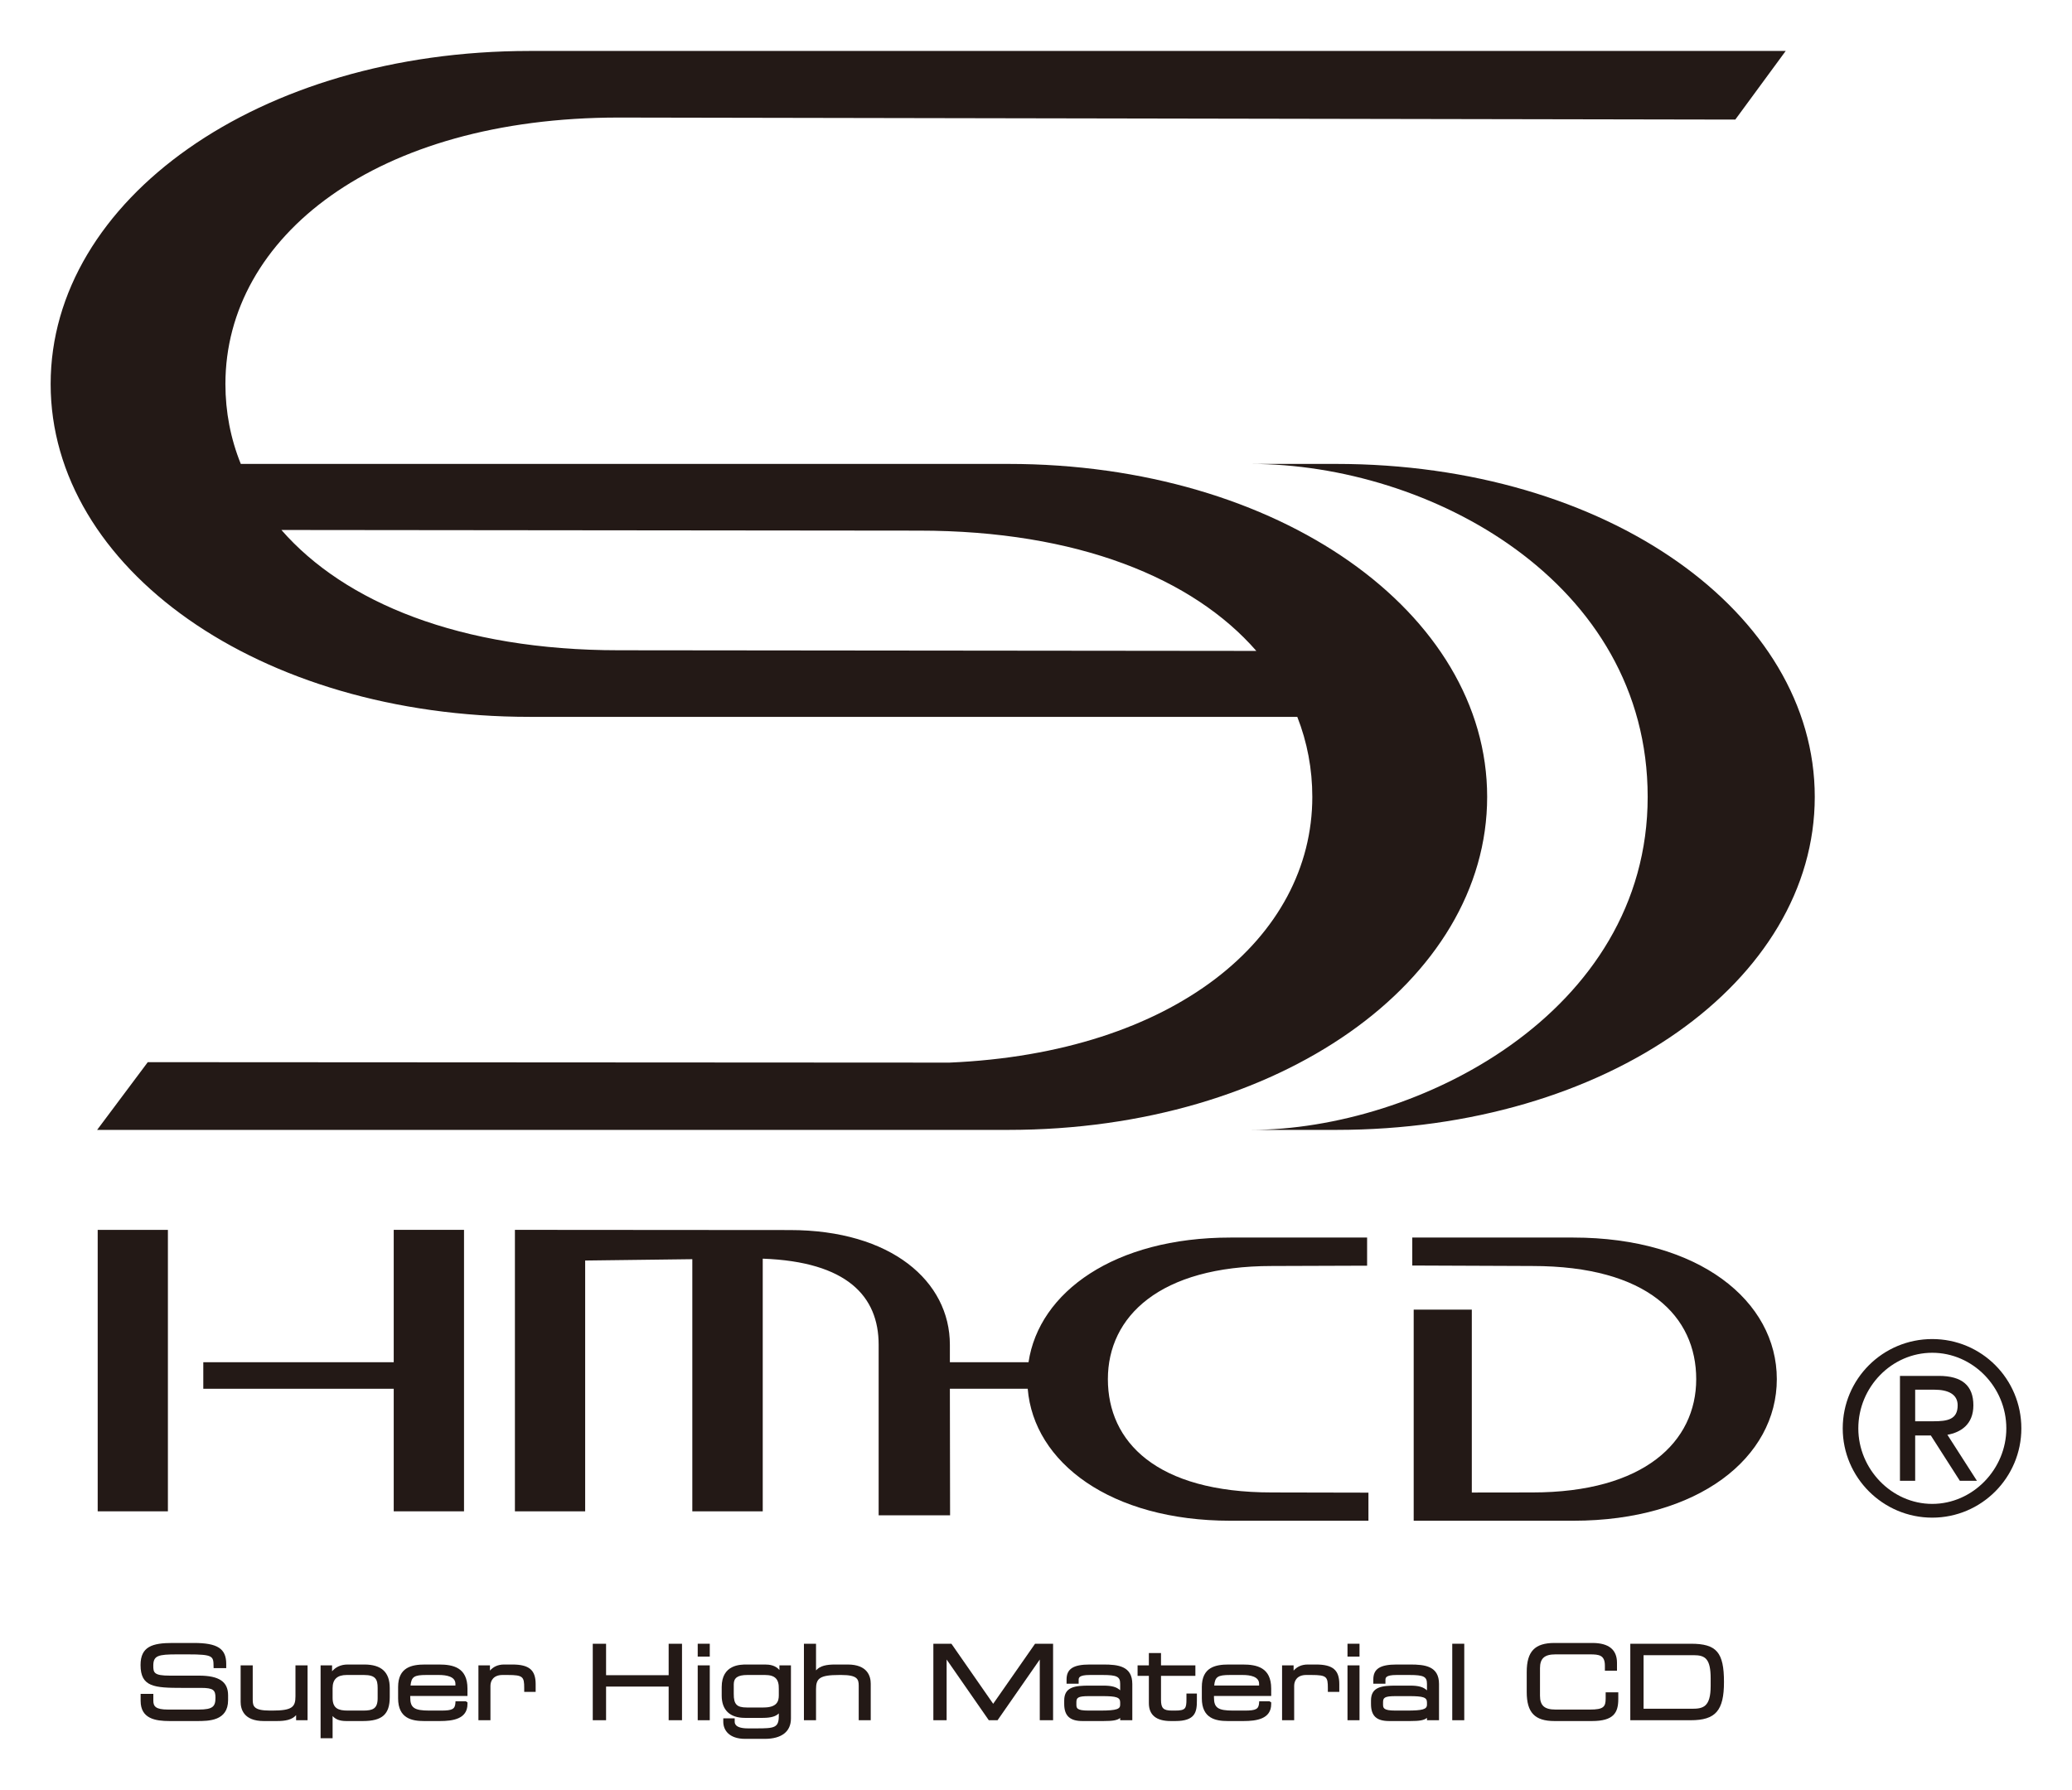
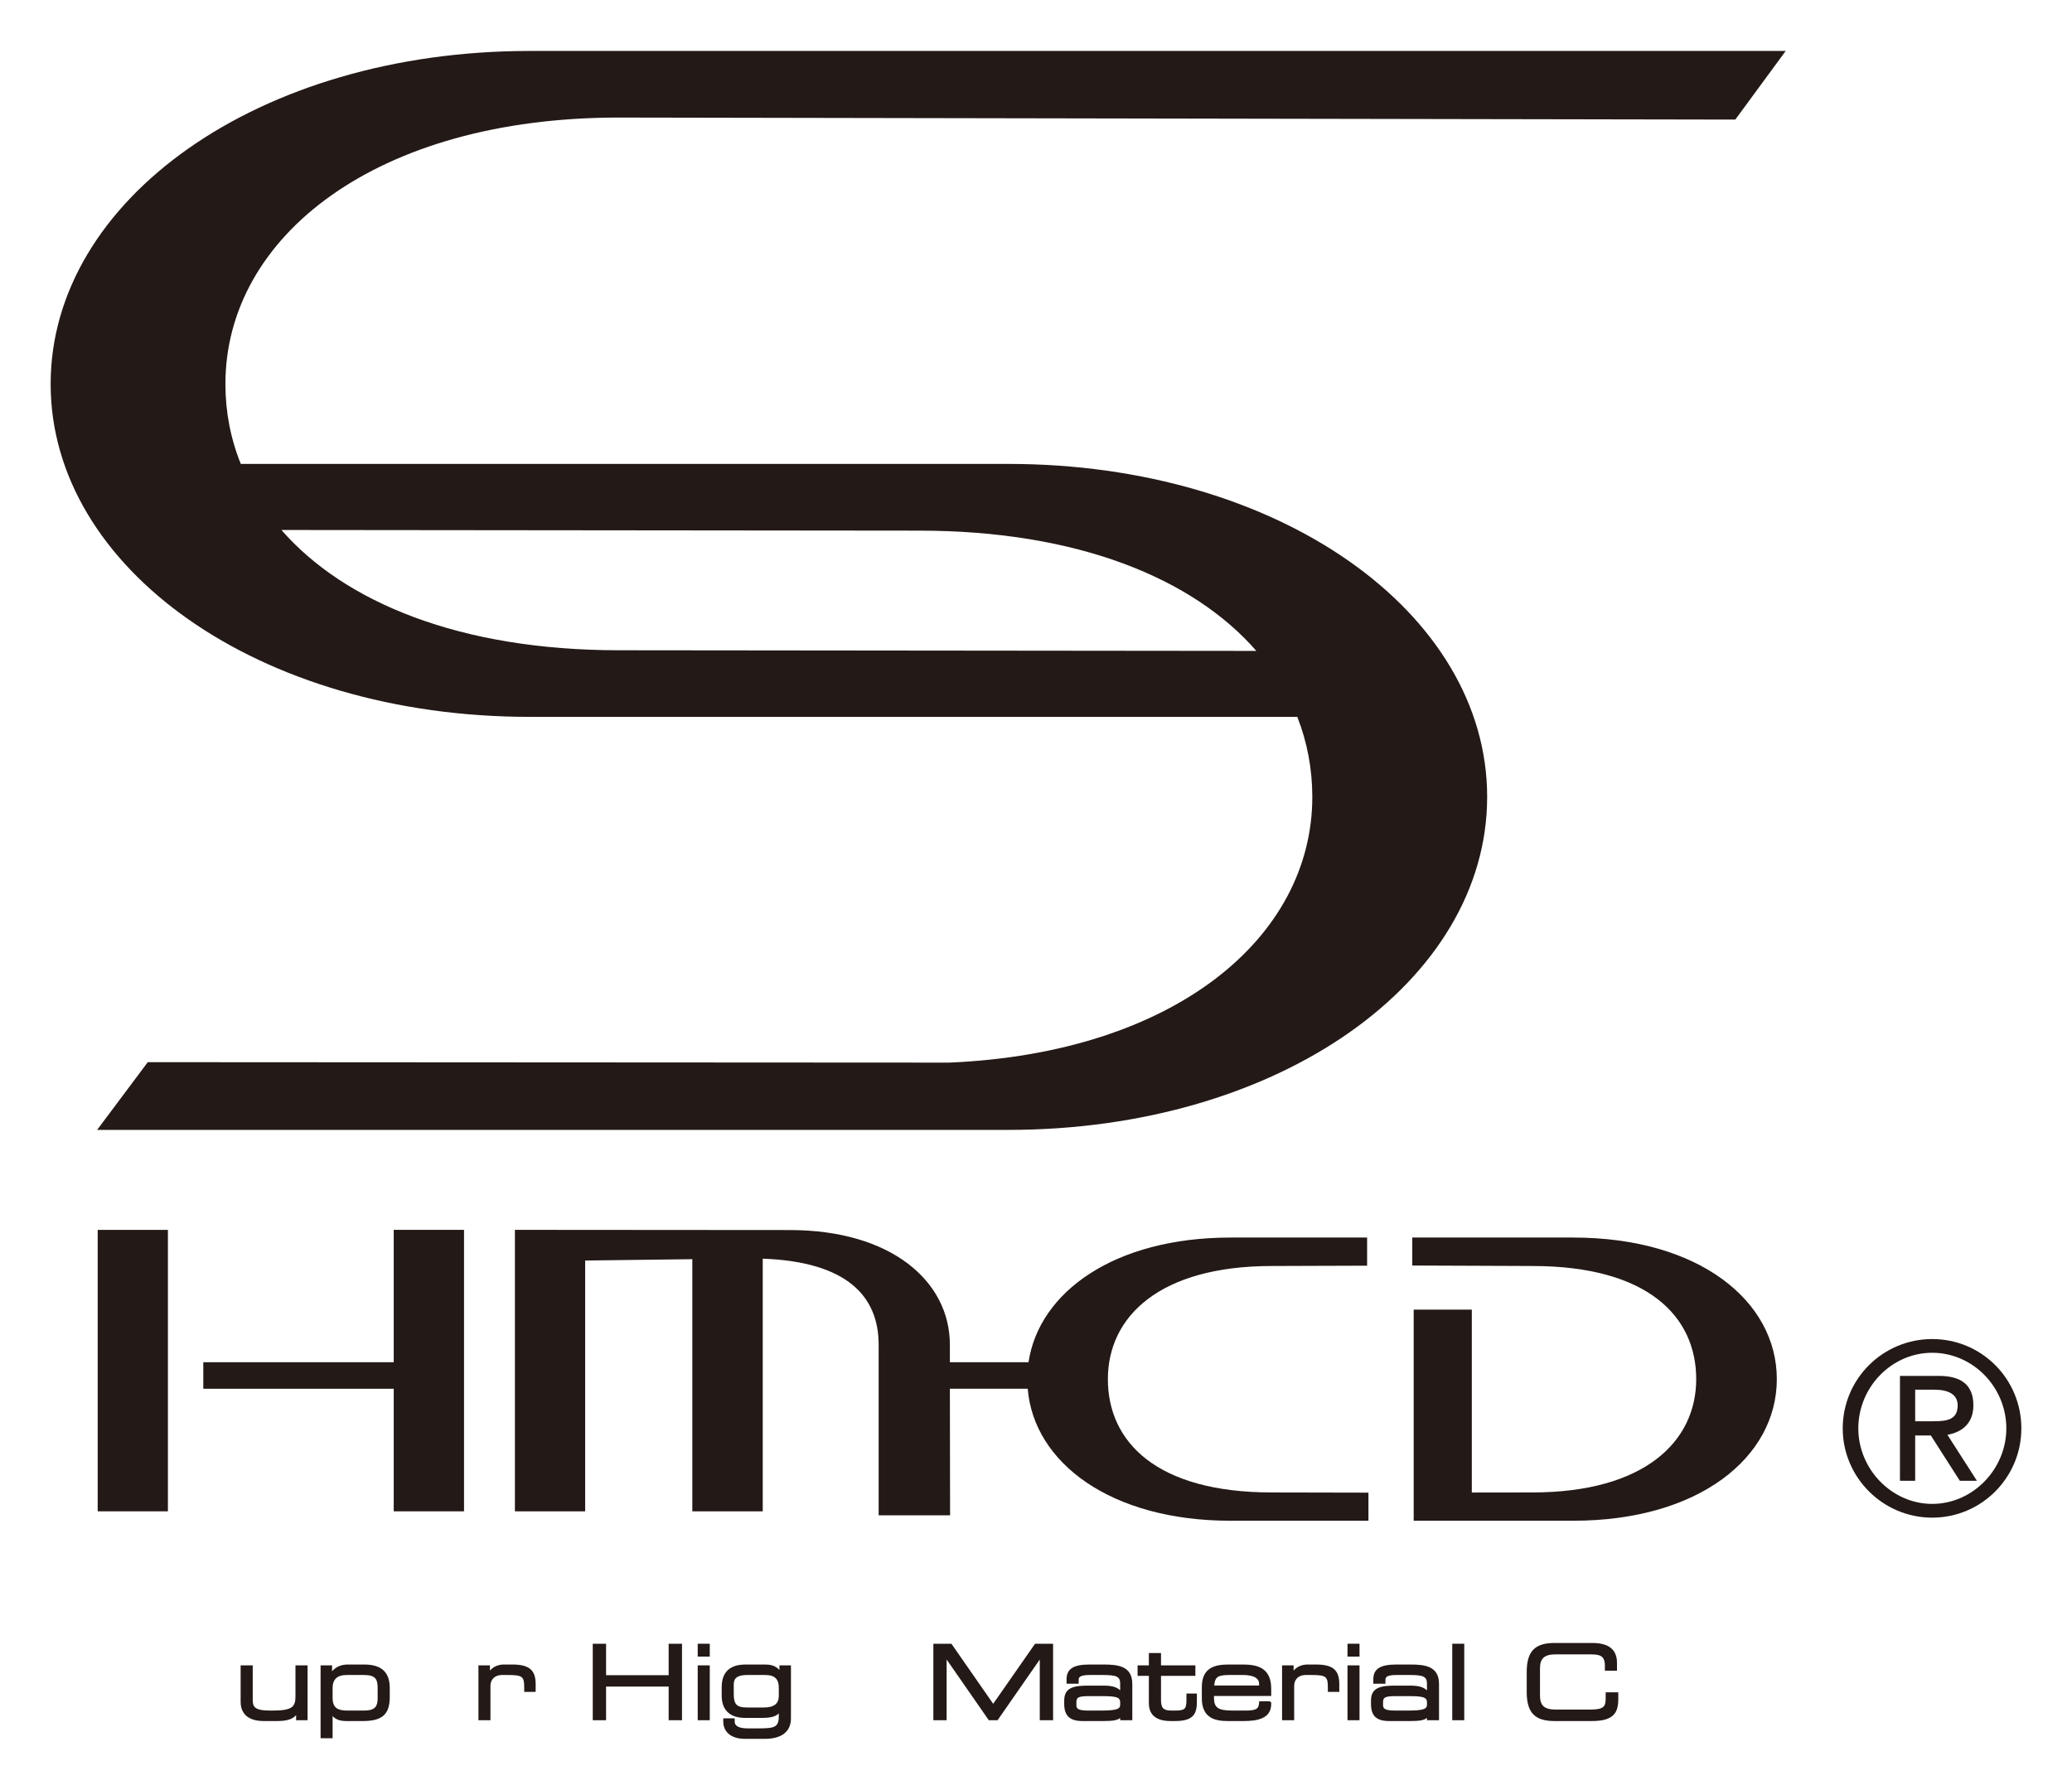
<svg xmlns="http://www.w3.org/2000/svg" version="1.0" width="889" height="768" viewBox="-1.248 -1.248 51.052 44.088" id="svg6269">
  <defs id="defs6271" />
-   <path d="M 3.004,39.23 C 2.505,39.23 2.215,39.319 2.215,39.773 C 2.215,40.314 2.55,40.337 3.245,40.337 L 3.708,40.337 C 4.013,40.337 4.061,40.395 4.061,40.579 C 4.061,40.795 3.998,40.871 3.645,40.871 L 2.888,40.871 C 2.587,40.871 2.53,40.791 2.53,40.653 L 2.53,40.485 L 2.217,40.485 L 2.217,40.657 C 2.217,41.095 2.578,41.154 2.93,41.154 L 3.606,41.154 C 3.893,41.154 4.372,41.154 4.372,40.638 L 4.372,40.52 C 4.372,40.185 4.151,40.035 3.655,40.035 L 2.934,40.035 C 2.545,40.035 2.529,39.961 2.529,39.791 C 2.529,39.539 2.649,39.511 3.123,39.511 L 3.381,39.511 C 4.01,39.511 4.011,39.556 4.014,39.81 L 4.015,39.85 L 4.326,39.85 L 4.326,39.746 C 4.326,39.369 4.11,39.23 3.529,39.23 L 3.004,39.23" id="path5821" style="fill:#231916;fill-opacity:1;fill-rule:nonzero;stroke:none" />
  <path d="M 6.289,39.782 L 6.032,39.782 L 6.032,40.545 C 6.032,40.809 5.95,40.896 5.461,40.896 L 5.405,40.896 C 5.009,40.896 4.979,40.791 4.979,40.629 L 4.979,39.782 L 4.681,39.782 L 4.681,40.681 C 4.681,40.859 4.755,41.154 5.251,41.154 L 5.571,41.154 C 5.785,41.154 5.944,41.125 6.048,41.009 C 6.048,41.047 6.048,41.134 6.048,41.134 L 6.33,41.134 L 6.33,39.782 L 6.289,39.782" id="path5823" style="fill:#231916;fill-opacity:1;fill-rule:nonzero;stroke:none" />
  <path d="M 6.947,40.585 L 6.947,40.344 C 6.947,40.126 7.06,40.019 7.294,40.019 L 7.719,40.019 C 8.006,40.019 8.057,40.127 8.057,40.34 L 8.057,40.59 C 8.057,40.849 7.939,40.896 7.702,40.896 L 7.32,40.896 C 7.09,40.896 6.947,40.844 6.947,40.585 M 7.32,39.761 C 7.143,39.761 7.019,39.829 6.934,39.928 C 6.934,39.875 6.934,39.782 6.934,39.782 L 6.651,39.782 L 6.651,41.578 L 6.947,41.578 C 6.947,41.578 6.947,41.175 6.947,41.03 C 7.015,41.106 7.11,41.154 7.284,41.154 L 7.692,41.154 C 8.169,41.154 8.355,40.989 8.355,40.564 L 8.355,40.339 C 8.355,39.95 8.15,39.761 7.728,39.761 L 7.32,39.761" id="path5825" style="fill:#231916;fill-opacity:1;fill-rule:nonzero;stroke:none" />
-   <path d="M 9.255,40.019 L 9.568,40.019 C 9.752,40.019 9.973,40.057 9.973,40.237 C 9.973,40.237 9.973,40.258 9.973,40.279 C 9.898,40.279 8.953,40.279 8.867,40.279 C 8.889,40.064 8.955,40.019 9.255,40.019 M 9.225,39.761 C 8.898,39.761 8.561,39.828 8.561,40.316 L 8.561,40.594 C 8.561,41.09 8.902,41.154 9.2,41.154 L 9.589,41.154 C 9.906,41.154 10.27,41.106 10.27,40.734 L 10.27,40.693 L 10.229,40.667 L 9.975,40.667 L 9.973,40.706 C 9.963,40.86 9.896,40.896 9.624,40.896 L 9.33,40.896 C 8.961,40.896 8.86,40.828 8.86,40.575 C 8.86,40.575 8.86,40.556 8.86,40.536 C 8.939,40.536 10.27,40.536 10.27,40.536 L 10.27,40.354 C 10.27,39.833 9.915,39.761 9.568,39.761 L 9.225,39.761" id="path5827" style="fill:#231916;fill-opacity:1;fill-rule:nonzero;stroke:none" />
  <path d="M 11.174,39.761 C 11.014,39.761 10.905,39.82 10.824,39.91 C 10.824,39.867 10.824,39.782 10.824,39.782 L 10.54,39.782 L 10.54,41.134 L 10.836,41.134 L 10.836,40.286 C 10.836,40.157 10.914,40.019 11.133,40.019 L 11.262,40.019 C 11.64,40.019 11.668,40.064 11.668,40.34 L 11.668,40.436 L 11.95,40.436 L 11.95,40.244 C 11.95,39.896 11.789,39.761 11.375,39.761 L 11.174,39.761" id="path5829" style="fill:#231916;fill-opacity:1;fill-rule:nonzero;stroke:none" />
  <path d="M 15.514,39.249 L 15.227,39.249 C 15.227,39.249 15.227,39.949 15.227,40.024 C 15.151,40.024 13.761,40.024 13.685,40.024 C 13.685,39.949 13.685,39.249 13.685,39.249 L 13.357,39.249 L 13.357,41.134 L 13.685,41.134 C 13.685,41.134 13.685,40.38 13.685,40.305 C 13.761,40.305 15.151,40.305 15.227,40.305 C 15.227,40.38 15.227,41.134 15.227,41.134 L 15.556,41.134 L 15.556,39.249 L 15.514,39.249" id="path5831" style="fill:#231916;fill-opacity:1;fill-rule:nonzero;stroke:none" />
  <path d="M 16.198,39.782 L 15.943,39.782 L 15.943,41.134 L 16.24,41.134 L 16.24,39.782 L 16.198,39.782 M 16.198,39.249 L 15.943,39.249 L 15.943,39.566 L 16.24,39.566 L 16.24,39.249 L 16.198,39.249" id="path5833" style="fill:#231916;fill-opacity:1;fill-rule:nonzero;stroke:none" />
  <path d="M 16.9,40.75 C 16.851,40.701 16.829,40.615 16.831,40.48 L 16.831,40.246 C 16.832,40.087 16.933,40.019 17.166,40.019 L 17.602,40.019 C 17.726,40.019 17.812,40.046 17.866,40.1 C 17.92,40.155 17.944,40.239 17.941,40.365 L 17.941,40.52 C 17.941,40.669 17.896,40.82 17.564,40.82 L 17.152,40.82 C 17.026,40.82 16.948,40.799 16.9,40.75 M 17.146,39.761 C 16.995,39.761 16.534,39.761 16.534,40.316 L 16.534,40.528 C 16.534,40.883 16.736,41.076 17.106,41.076 L 17.547,41.076 C 17.762,41.076 17.872,41.034 17.941,40.966 C 17.941,40.994 17.941,41.029 17.941,41.029 C 17.941,41.322 17.828,41.335 17.391,41.335 L 17.183,41.335 C 16.854,41.335 16.854,41.206 16.854,41.164 L 16.854,41.087 L 16.573,41.087 L 16.573,41.172 C 16.573,41.376 16.714,41.593 17.113,41.593 L 17.595,41.593 C 18.011,41.593 18.24,41.414 18.24,41.09 L 18.24,39.782 L 17.956,39.782 C 17.956,39.782 17.956,39.865 17.956,39.896 C 17.858,39.78 17.714,39.761 17.602,39.761 L 17.146,39.761" id="path5835" style="fill:#231916;fill-opacity:1;fill-rule:nonzero;stroke:none" />
-   <path d="M 18.815,39.249 L 18.56,39.249 L 18.56,41.134 L 18.858,41.134 L 18.858,40.371 C 18.858,40.108 18.939,40.019 19.427,40.019 L 19.484,40.019 C 19.88,40.019 19.91,40.125 19.91,40.286 L 19.91,41.134 L 20.206,41.134 L 20.206,40.234 C 20.206,40.057 20.133,39.761 19.637,39.761 L 19.331,39.761 C 19.119,39.761 18.96,39.791 18.858,39.905 C 18.858,39.721 18.858,39.249 18.858,39.249 L 18.815,39.249" id="path5837" style="fill:#231916;fill-opacity:1;fill-rule:nonzero;stroke:none" />
  <path d="M 24.657,39.249 L 24.255,39.249 C 24.255,39.249 23.288,40.636 23.223,40.729 C 23.159,40.636 22.194,39.249 22.194,39.249 L 21.749,39.249 L 21.749,41.134 L 22.076,41.134 C 22.076,41.134 22.076,39.854 22.076,39.638 C 22.201,39.82 23.115,41.134 23.115,41.134 L 23.331,41.134 C 23.331,41.134 24.245,39.82 24.371,39.638 C 24.371,39.854 24.371,41.134 24.371,41.134 L 24.699,41.134 L 24.699,39.249 L 24.657,39.249" id="path5839" style="fill:#231916;fill-opacity:1;fill-rule:nonzero;stroke:none" />
  <path d="M 25.273,40.737 L 25.273,40.697 C 25.273,40.583 25.299,40.54 25.582,40.54 L 25.911,40.54 C 26.262,40.54 26.352,40.571 26.352,40.694 L 26.352,40.751 C 26.352,40.854 26.284,40.896 25.858,40.896 L 25.573,40.896 C 25.273,40.896 25.273,40.833 25.273,40.737 M 25.602,39.761 C 25.196,39.761 25.031,39.869 25.031,40.13 L 25.031,40.234 L 25.329,40.234 L 25.329,40.146 C 25.329,40.09 25.329,40.019 25.608,40.019 L 25.92,40.019 C 26.273,40.019 26.352,40.06 26.352,40.237 C 26.352,40.237 26.352,40.325 26.352,40.396 C 26.264,40.315 26.148,40.281 25.936,40.281 L 25.594,40.281 C 25.241,40.281 24.973,40.309 24.973,40.648 L 24.973,40.731 C 24.973,41.024 25.111,41.154 25.424,41.154 L 25.936,41.154 C 26.17,41.154 26.281,41.136 26.352,41.078 C 26.352,41.08 26.352,41.134 26.352,41.134 L 26.651,41.134 L 26.651,40.241 C 26.651,39.799 26.3,39.761 25.94,39.761 L 25.602,39.761" id="path5841" style="fill:#231916;fill-opacity:1;fill-rule:nonzero;stroke:none" />
  <path d="M 27.316,39.479 L 27.059,39.479 C 27.059,39.479 27.059,39.72 27.059,39.782 C 26.999,39.782 26.781,39.782 26.781,39.782 L 26.781,40.04 C 26.781,40.04 26.999,40.04 27.059,40.04 C 27.059,40.114 27.059,40.712 27.059,40.712 C 27.059,41.005 27.24,41.154 27.598,41.154 L 27.712,41.154 C 28.203,41.154 28.242,40.929 28.242,40.657 L 28.242,40.476 L 27.985,40.476 L 27.985,40.612 C 27.985,40.85 27.962,40.896 27.699,40.896 L 27.63,40.896 C 27.416,40.896 27.358,40.839 27.358,40.629 C 27.358,40.629 27.358,40.112 27.358,40.04 C 27.434,40.04 28.205,40.04 28.205,40.04 L 28.205,39.782 C 28.205,39.782 27.434,39.782 27.358,39.782 C 27.358,39.72 27.358,39.479 27.358,39.479 L 27.316,39.479" id="path5843" style="fill:#231916;fill-opacity:1;fill-rule:nonzero;stroke:none" />
  <path d="M 29.058,40.019 L 29.37,40.019 C 29.555,40.019 29.775,40.057 29.775,40.237 C 29.775,40.237 29.775,40.258 29.775,40.279 C 29.7,40.279 28.754,40.279 28.669,40.279 C 28.689,40.064 28.756,40.019 29.058,40.019 M 29.027,39.761 C 28.699,39.761 28.364,39.828 28.364,40.316 L 28.364,40.594 C 28.364,41.09 28.705,41.154 29.003,41.154 L 29.39,41.154 C 29.707,41.154 30.073,41.106 30.073,40.734 L 30.073,40.693 L 30.03,40.667 L 29.777,40.667 L 29.775,40.706 C 29.764,40.86 29.699,40.896 29.425,40.896 L 29.131,40.896 C 28.764,40.896 28.663,40.828 28.663,40.575 C 28.663,40.575 28.663,40.556 28.663,40.536 C 28.741,40.536 30.073,40.536 30.073,40.536 L 30.073,40.354 C 30.073,39.833 29.718,39.761 29.37,39.761 L 29.027,39.761" id="path5845" style="fill:#231916;fill-opacity:1;fill-rule:nonzero;stroke:none" />
  <path d="M 30.975,39.761 C 30.814,39.761 30.705,39.821 30.625,39.911 C 30.625,39.867 30.625,39.782 30.625,39.782 L 30.341,39.782 L 30.341,41.134 L 30.639,41.134 L 30.639,40.286 C 30.639,40.157 30.716,40.019 30.935,40.019 L 31.065,40.019 C 31.441,40.019 31.469,40.064 31.469,40.34 L 31.469,40.436 L 31.751,40.436 L 31.751,40.244 C 31.751,39.896 31.59,39.761 31.177,39.761 L 30.975,39.761" id="path5847" style="fill:#231916;fill-opacity:1;fill-rule:nonzero;stroke:none" />
  <path d="M 32.208,39.782 L 31.953,39.782 L 31.953,41.134 L 32.249,41.134 L 32.249,39.782 L 32.208,39.782 M 32.208,39.249 L 31.953,39.249 L 31.953,39.566 L 32.249,39.566 L 32.249,39.249 L 32.208,39.249" id="path5849" style="fill:#231916;fill-opacity:1;fill-rule:nonzero;stroke:none" />
  <path d="M 32.829,40.737 L 32.829,40.697 C 32.829,40.583 32.855,40.54 33.14,40.54 L 33.47,40.54 C 33.82,40.54 33.911,40.571 33.911,40.694 L 33.911,40.751 C 33.911,40.865 33.804,40.896 33.415,40.896 L 33.133,40.896 C 32.829,40.896 32.829,40.829 32.829,40.737 M 33.163,39.761 C 32.755,39.761 32.589,39.869 32.589,40.13 L 32.589,40.234 L 32.888,40.234 L 32.888,40.146 C 32.888,40.09 32.888,40.019 33.165,40.019 L 33.48,40.019 C 33.83,40.019 33.911,40.06 33.911,40.237 C 33.911,40.237 33.911,40.326 33.911,40.398 C 33.822,40.315 33.706,40.281 33.494,40.281 L 33.151,40.281 C 32.801,40.281 32.532,40.309 32.532,40.648 L 32.532,40.731 C 32.532,41.028 32.666,41.154 32.983,41.154 L 33.494,41.154 C 33.727,41.154 33.84,41.136 33.911,41.076 C 33.911,41.08 33.911,41.134 33.911,41.134 L 34.208,41.134 L 34.208,40.241 C 34.208,39.799 33.858,39.761 33.499,39.761 L 33.163,39.761" id="path5851" style="fill:#231916;fill-opacity:1;fill-rule:nonzero;stroke:none" />
  <path d="M 34.789,39.249 L 34.534,39.249 L 34.534,41.134 L 34.83,41.134 L 34.83,39.249 L 34.789,39.249" id="path5853" style="fill:#231916;fill-opacity:1;fill-rule:nonzero;stroke:none" />
  <path d="M 37.053,39.23 C 36.568,39.23 36.369,39.438 36.369,39.946 L 36.369,40.439 C 36.369,40.946 36.568,41.154 37.053,41.154 L 37.975,41.154 C 38.516,41.154 38.625,40.945 38.625,40.61 L 38.625,40.446 L 38.314,40.446 L 38.314,40.6 C 38.314,40.804 38.259,40.871 37.931,40.871 L 37.078,40.871 C 36.807,40.871 36.696,40.773 36.696,40.53 L 36.696,39.852 C 36.696,39.61 36.807,39.511 37.078,39.511 L 37.926,39.511 C 38.155,39.511 38.295,39.53 38.295,39.791 L 38.295,39.914 L 38.593,39.914 L 38.593,39.719 C 38.593,39.394 38.389,39.23 37.987,39.23 L 37.053,39.23" id="path5855" style="fill:#231916;fill-opacity:1;fill-rule:nonzero;stroke:none" />
-   <path d="M 40.483,39.531 C 40.766,39.531 40.901,39.617 40.901,40.105 L 40.901,40.289 C 40.901,40.811 40.711,40.851 40.443,40.851 C 40.443,40.851 39.325,40.851 39.248,40.851 C 39.248,40.775 39.248,39.608 39.248,39.531 C 39.326,39.531 40.483,39.531 40.483,39.531 M 38.962,39.249 L 38.921,39.249 L 38.921,41.134 L 40.411,41.134 C 41.023,41.134 41.229,40.896 41.229,40.193 C 41.229,39.461 41.047,39.249 40.417,39.249 L 38.962,39.249" id="path5857" style="fill:#231916;fill-opacity:1;fill-rule:nonzero;stroke:none" />
  <path d="M 2.393,24.918 L 1.145,26.587 L 23.591,26.587 C 30.284,26.587 35.394,22.915 35.394,18.38 C 35.394,13.851 30.284,10.176 23.591,10.176 L 4.685,10.176 C 4.434,9.555 4.306,8.893 4.306,8.207 C 4.306,4.58 8.014,1.641 13.998,1.641 L 41.508,1.691 L 42.75,-8.5265128e-14 L 11.804,-8.5265128e-14 C 5.114,-8.5265128e-14 -5.3290705e-15,3.675 -5.3290705e-15,8.207 C -5.3290705e-15,12.734 5.114,16.409 11.804,16.409 L 30.716,16.409 C 30.96,17.03 31.086,17.694 31.086,18.38 C 31.086,21.854 27.685,24.691 22.144,24.929 L 2.393,24.918 M 13.998,14.768 C 10.089,14.768 7.242,13.588 5.686,11.804 L 21.396,11.82 C 25.305,11.82 28.15,12.996 29.707,14.784 L 13.998,14.768" id="path5859" style="fill:#231916;fill-opacity:1;fill-rule:nonzero;stroke:none" />
-   <path d="M 29.566,26.587 L 31.669,26.587 C 38.358,26.587 43.466,22.915 43.466,18.38 C 43.466,13.851 38.358,10.176 31.669,10.176 L 29.566,10.176 C 33.974,10.176 39.349,13.072 39.349,18.38 C 39.349,23.719 33.657,26.587 29.566,26.587" id="path5861" style="fill:#231916;fill-opacity:1;fill-rule:nonzero;stroke:none" />
  <path d="M 26.049,32.729 C 26.049,31.186 27.326,29.941 30.089,29.941 L 32.436,29.933 L 32.436,29.24 L 29.069,29.24 C 26.211,29.24 24.352,30.582 24.094,32.312 L 22.156,32.312 L 22.156,31.881 C 22.156,30.319 20.714,29.055 18.21,29.055 L 11.439,29.05 L 11.439,35.986 L 13.17,35.986 L 13.17,29.806 L 15.81,29.773 L 15.81,35.986 L 17.545,35.986 L 17.545,29.76 C 19.625,29.836 20.401,30.689 20.401,31.881 L 20.401,36.085 L 22.161,36.085 L 22.156,32.966 L 24.074,32.966 C 24.223,34.781 26.111,36.218 29.069,36.218 L 32.469,36.218 L 32.469,35.526 L 30.089,35.521 C 27.238,35.521 26.049,34.269 26.049,32.729" id="path5863" style="fill:#231916;fill-opacity:1;fill-rule:nonzero;stroke:none" />
  <path d="M 37.516,29.24 L 33.549,29.24 L 33.549,29.929 L 36.506,29.941 C 39.355,29.941 40.545,31.186 40.545,32.729 C 40.545,34.269 39.267,35.521 36.506,35.521 L 35.016,35.523 L 35.016,31.016 L 33.584,31.016 L 33.584,36.218 L 37.516,36.218 C 40.61,36.218 42.531,34.655 42.531,32.729 C 42.531,30.8 40.61,29.24 37.516,29.24" id="path5865" style="fill:#231916;fill-opacity:1;fill-rule:nonzero;stroke:none" />
  <path d="M 1.159,35.986 L 2.889,35.986 L 2.889,29.051 L 1.159,29.051 L 1.159,35.986 z" id="path5867" style="fill:#231916;fill-opacity:1;fill-rule:nonzero;stroke:none" />
  <path d="M 8.453,32.312 L 3.761,32.312 L 3.761,32.966 L 8.453,32.966 L 8.453,35.986 L 10.185,35.986 L 10.185,29.05 L 8.453,29.05 L 8.453,32.312" id="path5869" style="fill:#231916;fill-opacity:1;fill-rule:nonzero;stroke:none" />
  <path d="M 46.36,31.741 C 45.145,31.741 44.155,32.722 44.155,33.943 C 44.155,35.151 45.145,36.142 46.36,36.142 C 47.576,36.142 48.556,35.151 48.556,33.943 C 48.556,32.722 47.576,31.741 46.36,31.741 M 46.36,35.803 C 45.362,35.803 44.539,34.946 44.539,33.943 C 44.539,32.924 45.362,32.079 46.36,32.079 C 47.361,32.079 48.186,32.924 48.186,33.943 C 48.186,34.946 47.361,35.803 46.36,35.803" id="path5871" style="fill:#231916;fill-opacity:1;fill-rule:nonzero;stroke:none" />
  <path d="M 47.374,33.374 C 47.374,32.888 47.094,32.649 46.523,32.649 L 45.565,32.649 L 45.565,35.233 L 45.94,35.233 L 45.94,34.117 L 46.326,34.117 L 47.04,35.233 L 47.461,35.233 L 46.734,34.1 C 47.057,34.042 47.374,33.851 47.374,33.374 M 45.94,33.767 L 45.94,32.989 L 46.416,32.989 C 46.75,32.989 46.987,33.1 46.987,33.374 C 46.987,33.725 46.734,33.767 46.388,33.767 L 45.94,33.767" id="path5873" style="fill:#231916;fill-opacity:1;fill-rule:nonzero;stroke:none" />
</svg>